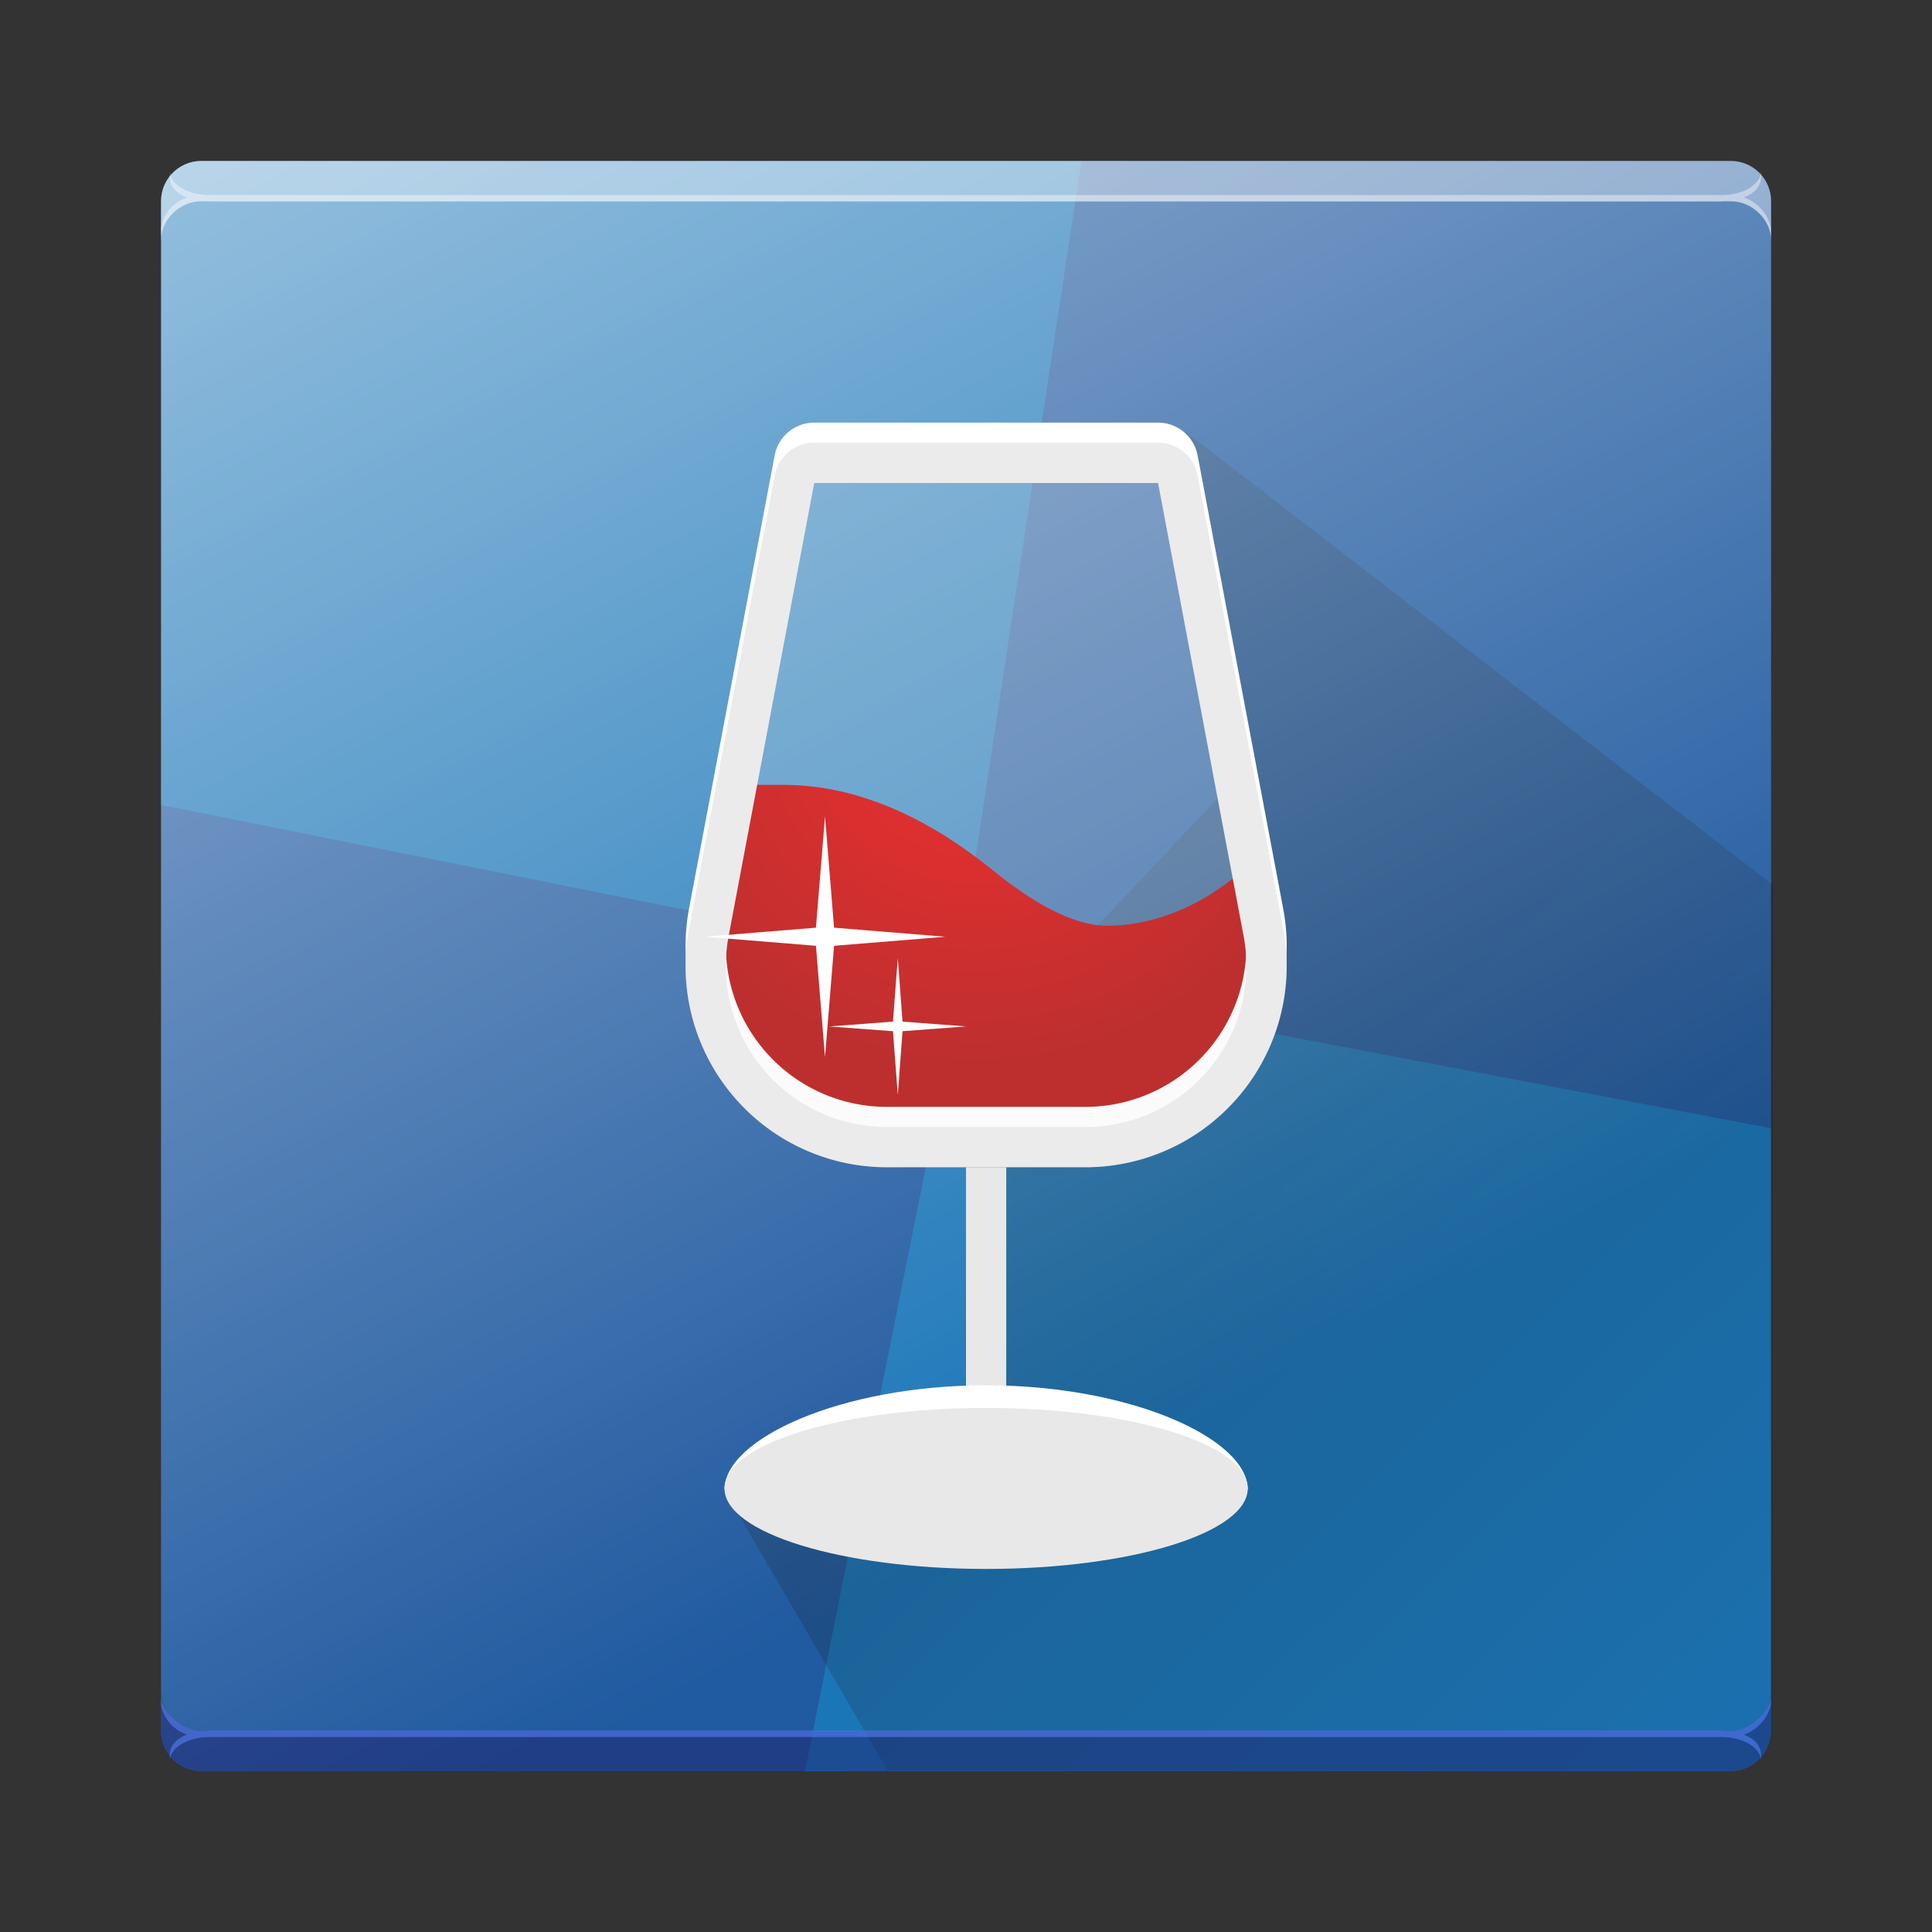
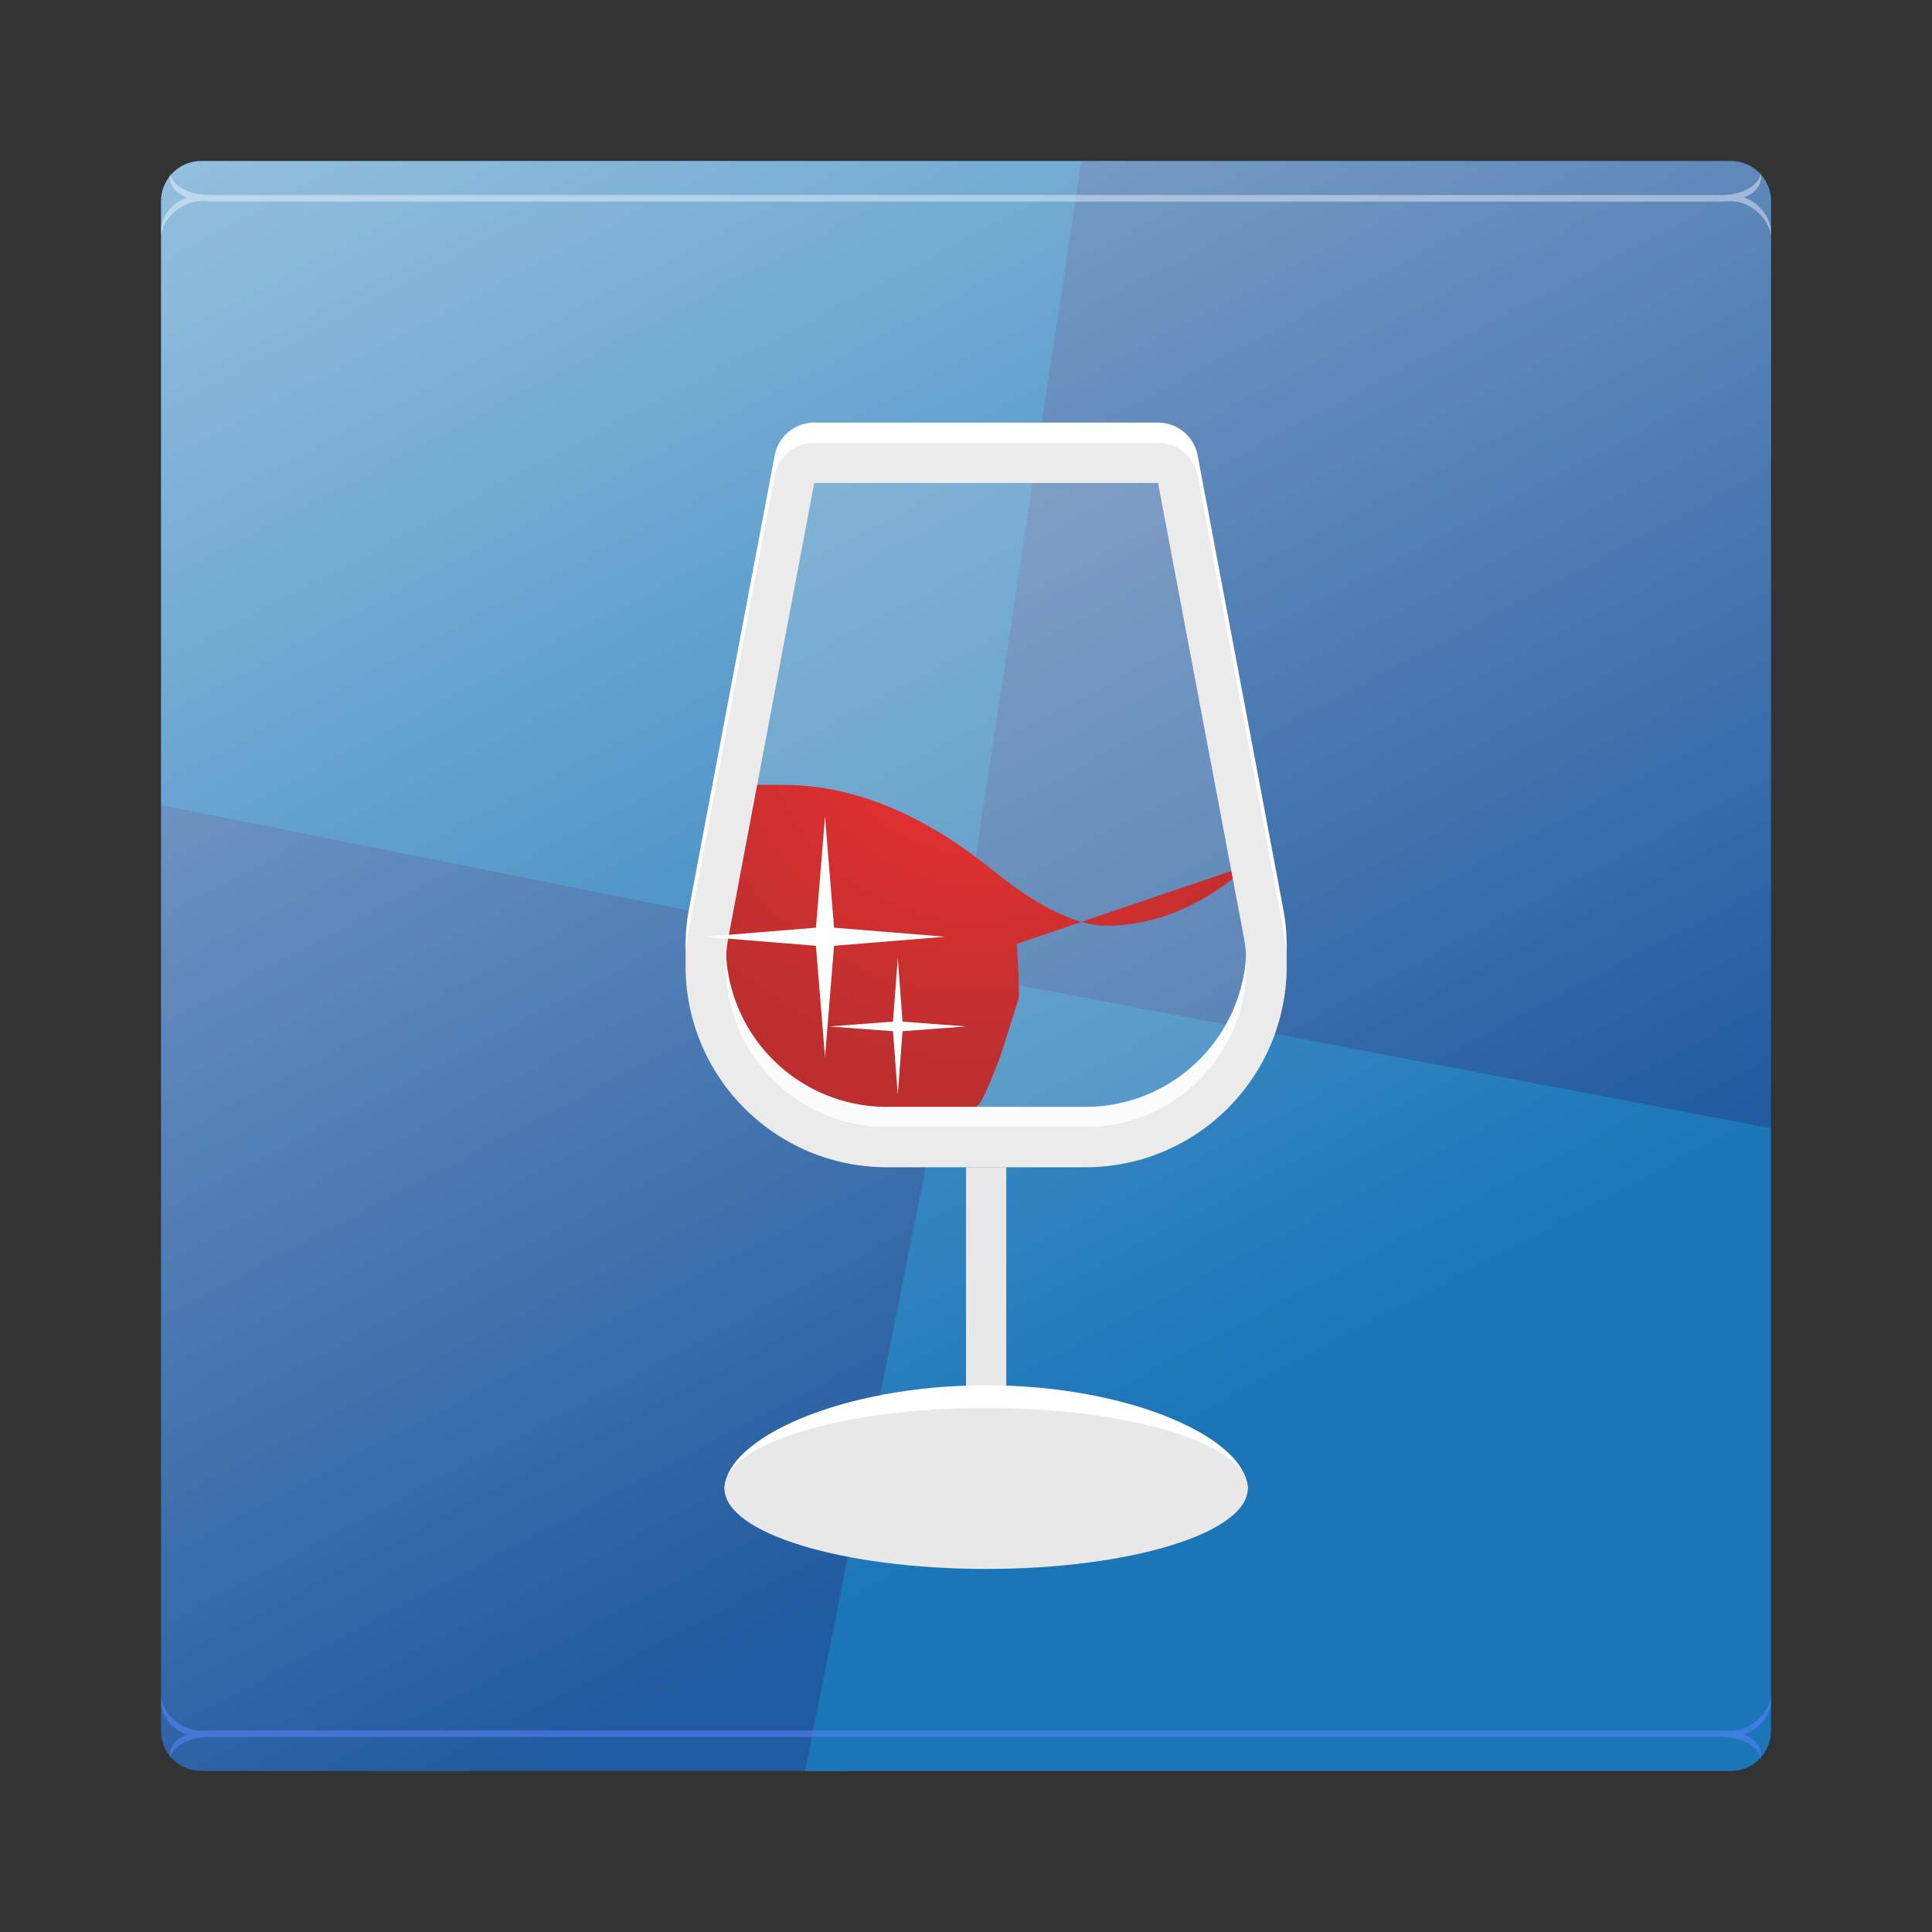
<svg xmlns="http://www.w3.org/2000/svg" fill="none" viewBox="0 0 48 48">
  <rect x="0" y="0" width="48" height="48" fill="#333333" stroke="none" />
  <defs>
    <linearGradient id="a" x1="30.625" x2="44" y1="28" y2="42" gradientUnits="userSpaceOnUse">
      <stop />
      <stop offset="1" stop-opacity=".326" />
    </linearGradient>
    <linearGradient id="b" x1="16.752" x2="36.002" y1="-4.5" y2="32" gradientUnits="userSpaceOnUse">
      <stop stop-color="#fff" />
      <stop offset="1" stop-color="#fff" stop-opacity="0" />
    </linearGradient>
    <radialGradient id="c" cx="0" cy="0" r="1" gradientTransform="rotate(90.541 3.31 20.92)scale(8.576 8.883)" gradientUnits="userSpaceOnUse">
      <stop stop-color="#F10000" />
      <stop offset="1" stop-color="#B20000" />
    </radialGradient>
    <style type="text/css" id="current-color-scheme">

    </style>
  </defs>
  <path fill="#0E56AC" d="M24.156 23.813 4 18.843V43c0 .554.446 1 1 1h16.02z" />
  <path fill="#0878CA" d="M5 4c-.554 0-1 .446-1 1v15l20 4 4-20zm39 24-20-4-4 20h23c.554 0 1-.446 1-1z" />
  <path fill="#0E56AC" d="M26.868 4 23.8 24.188 44 28.031V5c0-.554-.447-1-1-1z" />
-   <path fill="url(#a)" fill-rule="evenodd" d="m17.99 37.004 4.057 6.98h21c.554 0 1-.446 1-1v-21L29.433 10.71l1.614 8.275-4.444 4.717-8.396-4.47-.163 6.487 2.508 2.18 3.87.764-.054 6.27z" clip-rule="evenodd" opacity=".2" />
  <path fill="#6E6E6E" fill-opacity=".194" d="M43 4H5a1 1 0 0 0-1 1v38a1 1 0 0 0 1 1h38a1 1 0 0 0 1-1V5a1 1 0 0 0-1-1" />
  <path fill="url(#b)" d="M43.002 4h-38a1 1 0 0 0-1 1v38a1 1 0 0 0 1 1h38a1 1 0 0 0 1-1V5a1 1 0 0 0-1-1" opacity=".551" />
-   <path fill="#1F1F68" d="M4.002 42v1c0 .554.446 1 1 1h38c.554 0 1-.446 1-1v-1c0 .554-.446 1-1 1h-38c-.554 0-1-.446-1-1" opacity=".472" />
-   <path fill="#fff" d="M4.002 6V5c0-.554.446-1 1-1h38c.554 0 1 .446 1 1v1c0-.554-.446-1-1-1h-38c-.554 0-1 .446-1 1" opacity=".35" />
  <path fill="#fff" d="M4.22 4.25v.156c0 .216.15.396.425.502-.442.147-.645.547-.645.817v.156C4 5.547 4.415 5 5 5h.154c.02.001.034.007.055.007h37.555c.02 0 .034-.006.054-.006H43c.593 0 1 .557 1 .89v-.156c0-.27-.242-.682-.672-.83.272-.106.424-.285.424-.5V4.25c0 .323-.416.58-.94.596H5.16c-.523-.017-.94-.273-.94-.596" opacity=".417" />
  <path fill="#5B84FF" d="M4.22 43.752v-.156c0-.216.15-.396.425-.502-.442-.148-.645-.547-.645-.817v-.156c0 .334.415.879 1 .879h.154c.02 0 .034-.006.055-.006h37.555c.02 0 .034.005.054.006H43c.593 0 1-.557 1-.89v.156c0 .27-.242.682-.672.83.272.106.424.285.424.5v.156c0-.323-.416-.58-.94-.596H5.16c-.523.017-.94.273-.94.596" opacity=".548" />
-   <path fill="url(#c)" d="M19.47 19.5h-.97l-.993 4.471.709 2.439 1.105.958 1.625 1.063h2.418l1.98.021 1.73.146 1.334-.188 1.083-.604c.25-.264.855-.896.955-.996.125-.125.463-1.005.504-1.11.042-.103.438-1.375.48-1.5.033-.1-.014-.958-.042-1.375L31 21.5S29.563 23 27.5 23c-.886 0-1.932-.645-2.838-1.381-1.492-1.212-3.272-2.119-5.193-2.119" />
+   <path fill="url(#c)" d="M19.47 19.5h-.97l-.993 4.471.709 2.439 1.105.958 1.625 1.063h2.418c.25-.264.855-.896.955-.996.125-.125.463-1.005.504-1.11.042-.103.438-1.375.48-1.5.033-.1-.014-.958-.042-1.375L31 21.5S29.563 23 27.5 23c-.886 0-1.932-.645-2.838-1.381-1.492-1.212-3.272-2.119-5.193-2.119" />
  <path stroke="#fff" d="M20.23 11h8.542a.5.5 0 0 1 .491.407l1.546 8.186.58 3.072A4.5 4.5 0 0 1 26.968 28h-4.935a4.5 4.5 0 0 1-4.422-5.335l.58-3.072 1.547-8.186a.5.5 0 0 1 .491-.407Z" />
  <path fill="#EBEBEB" fill-opacity=".2" d="M19.247 11.814a1 1 0 0 1 .982-.814h8.543a1 1 0 0 1 .982.814L31.3 20l.58 3.072C32.463 26.151 30.102 29 26.969 29h-4.935c-3.133 0-5.494-2.85-4.913-5.928L17.7 20z" />
  <path stroke="#EBEBEB" d="M20.23 11.5h8.542a.5.5 0 0 1 .491.407l1.546 8.186.58 3.072a4.5 4.5 0 0 1-4.421 5.335h-4.935a4.5 4.5 0 0 1-4.422-5.335l.58-3.072 1.547-8.186a.5.5 0 0 1 .491-.407Z" />
  <path stroke="#E8E8E8" d="M24.5 29v6.77" />
  <path fill="#fff" fill-rule="evenodd" d="m20.722 23.048-.225-2.764-.225 2.764-2.764.225 2.764.225.225 2.764.225-2.764 2.763-.225zm1.701 2.334-.118-1.58-.119 1.58-1.58.12 1.58.118.119 1.58.118-1.58 1.58-.119z" clip-rule="evenodd" />
  <path fill="#fff" d="M31 37.008c-4.228.267-2.91.592-6.5.592s-4.712-.358-6.5-.592c0-1.265 2.91-2.591 6.5-2.591s6.5 1.326 6.5 2.591" />
  <ellipse cx="24.5" cy="36.98" fill="#E8E8E8" rx="6.5" ry="2" />
</svg>